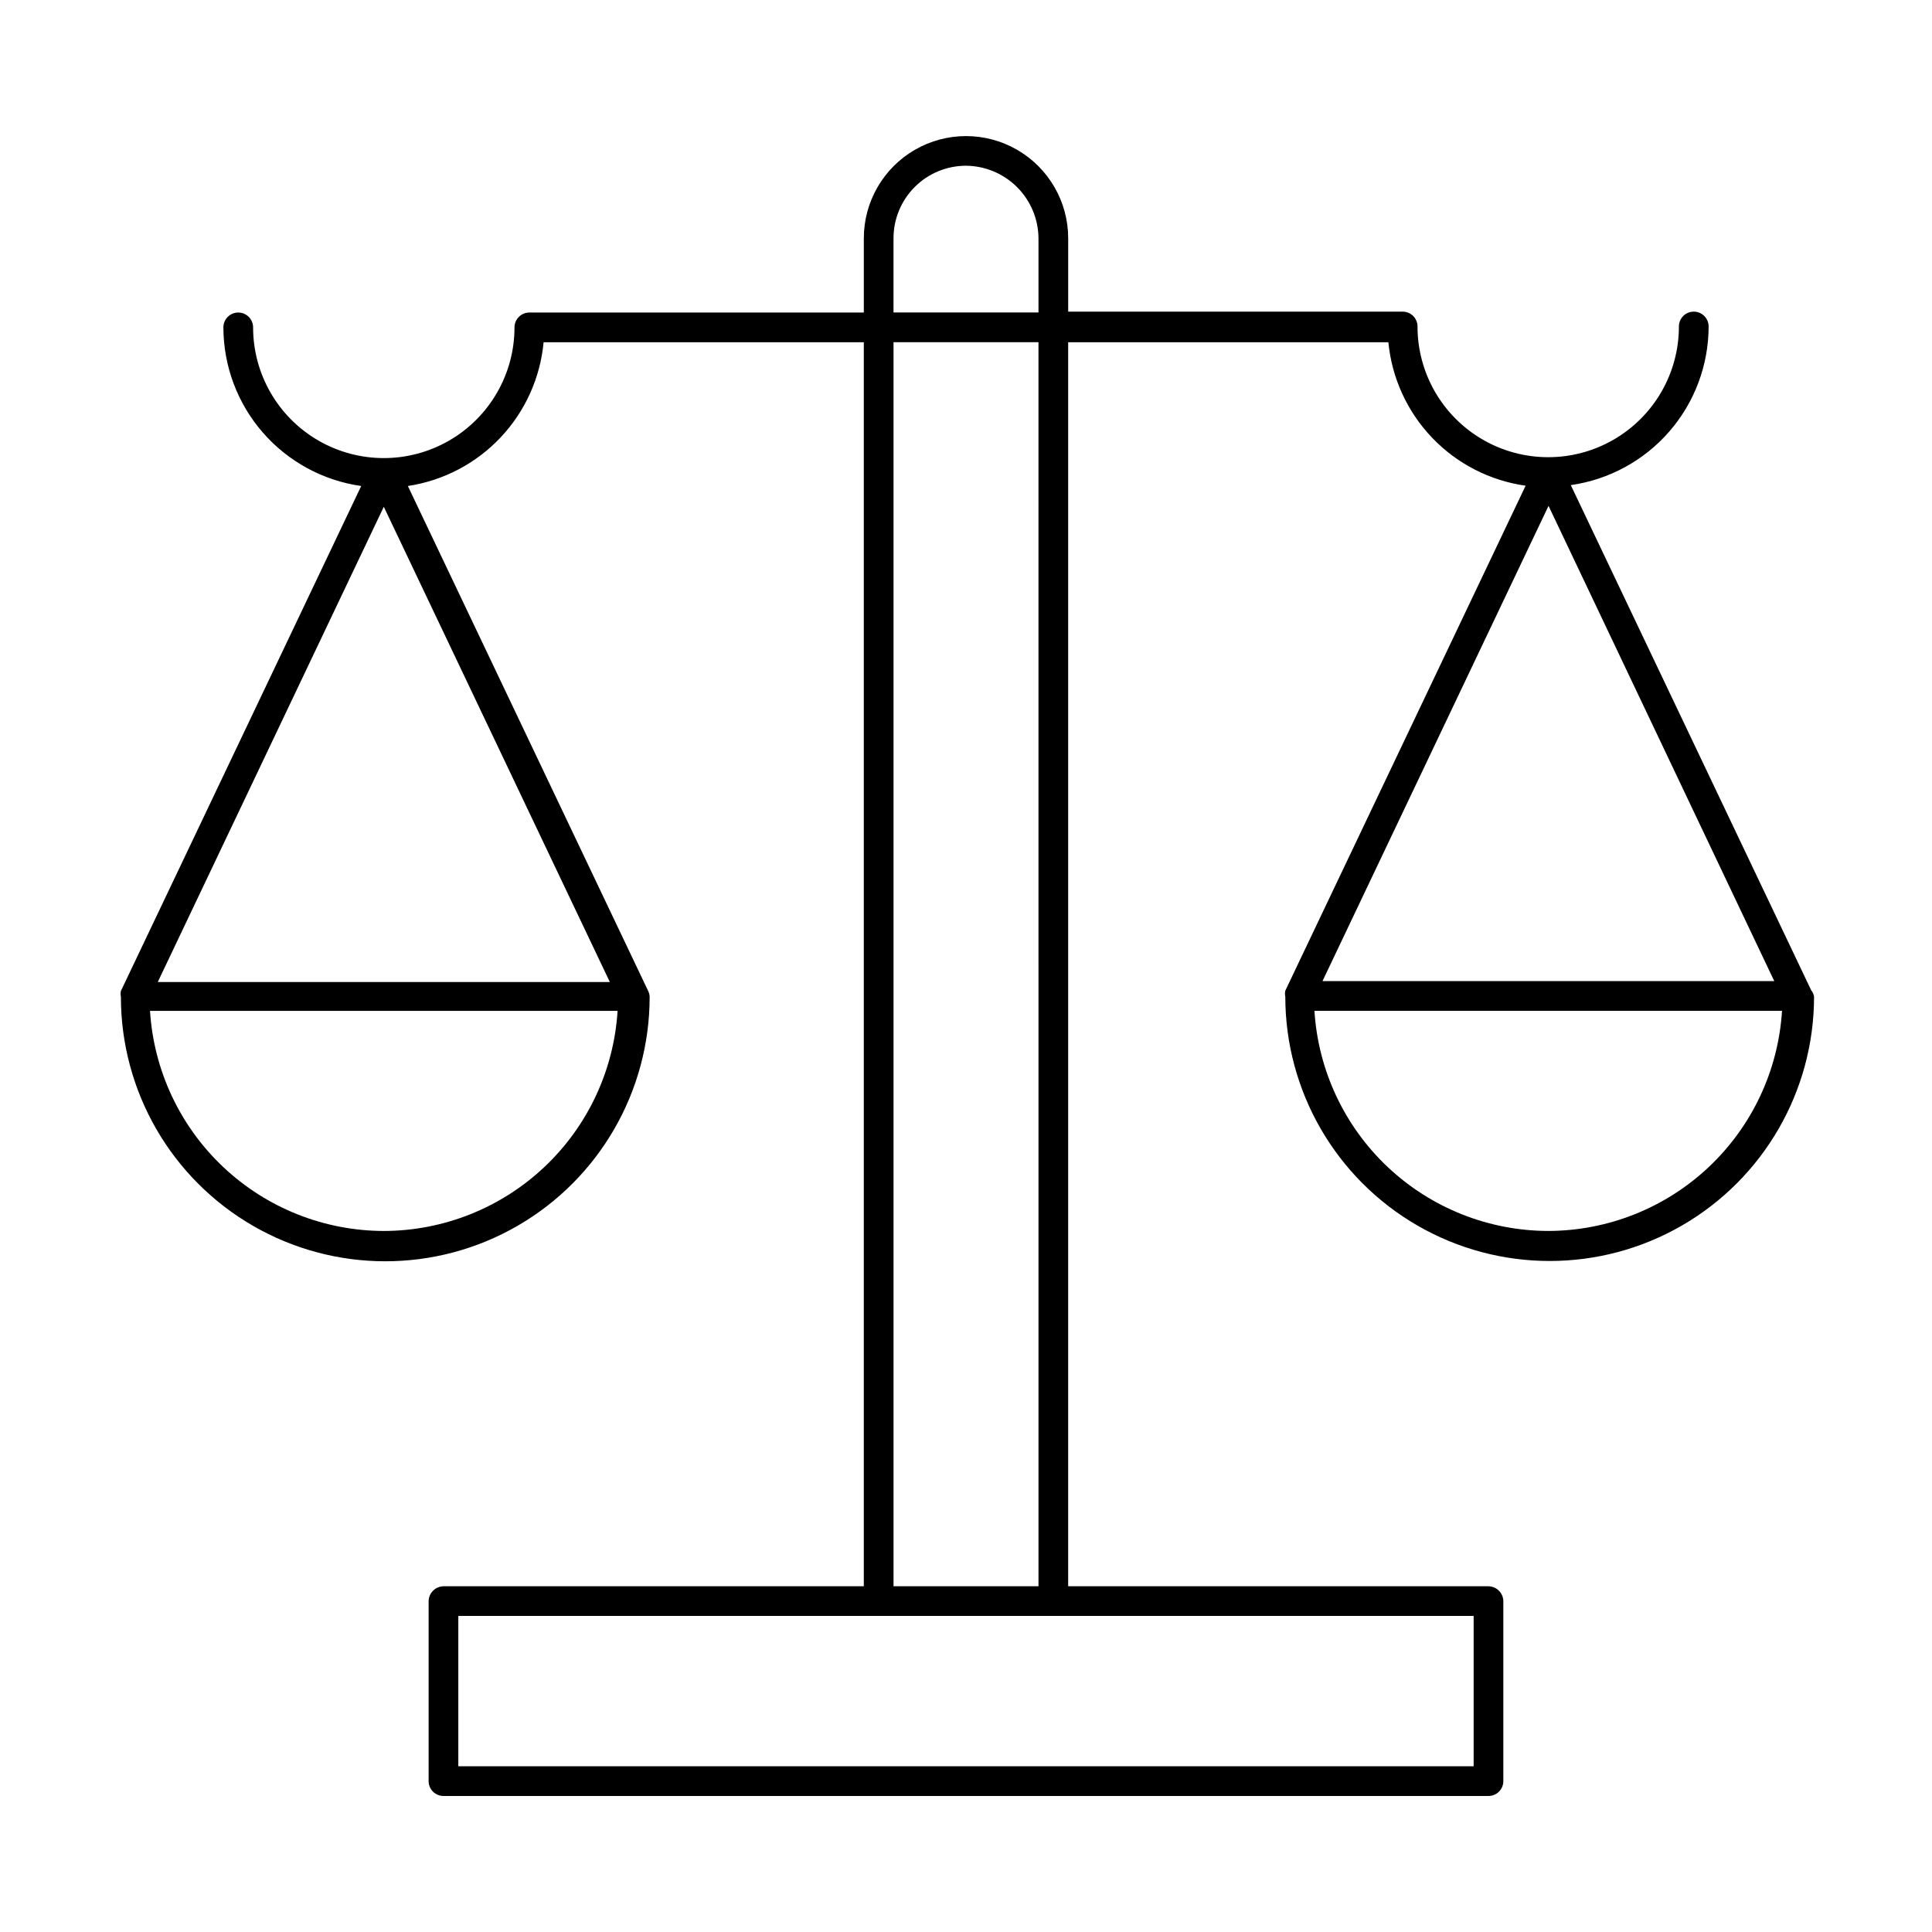
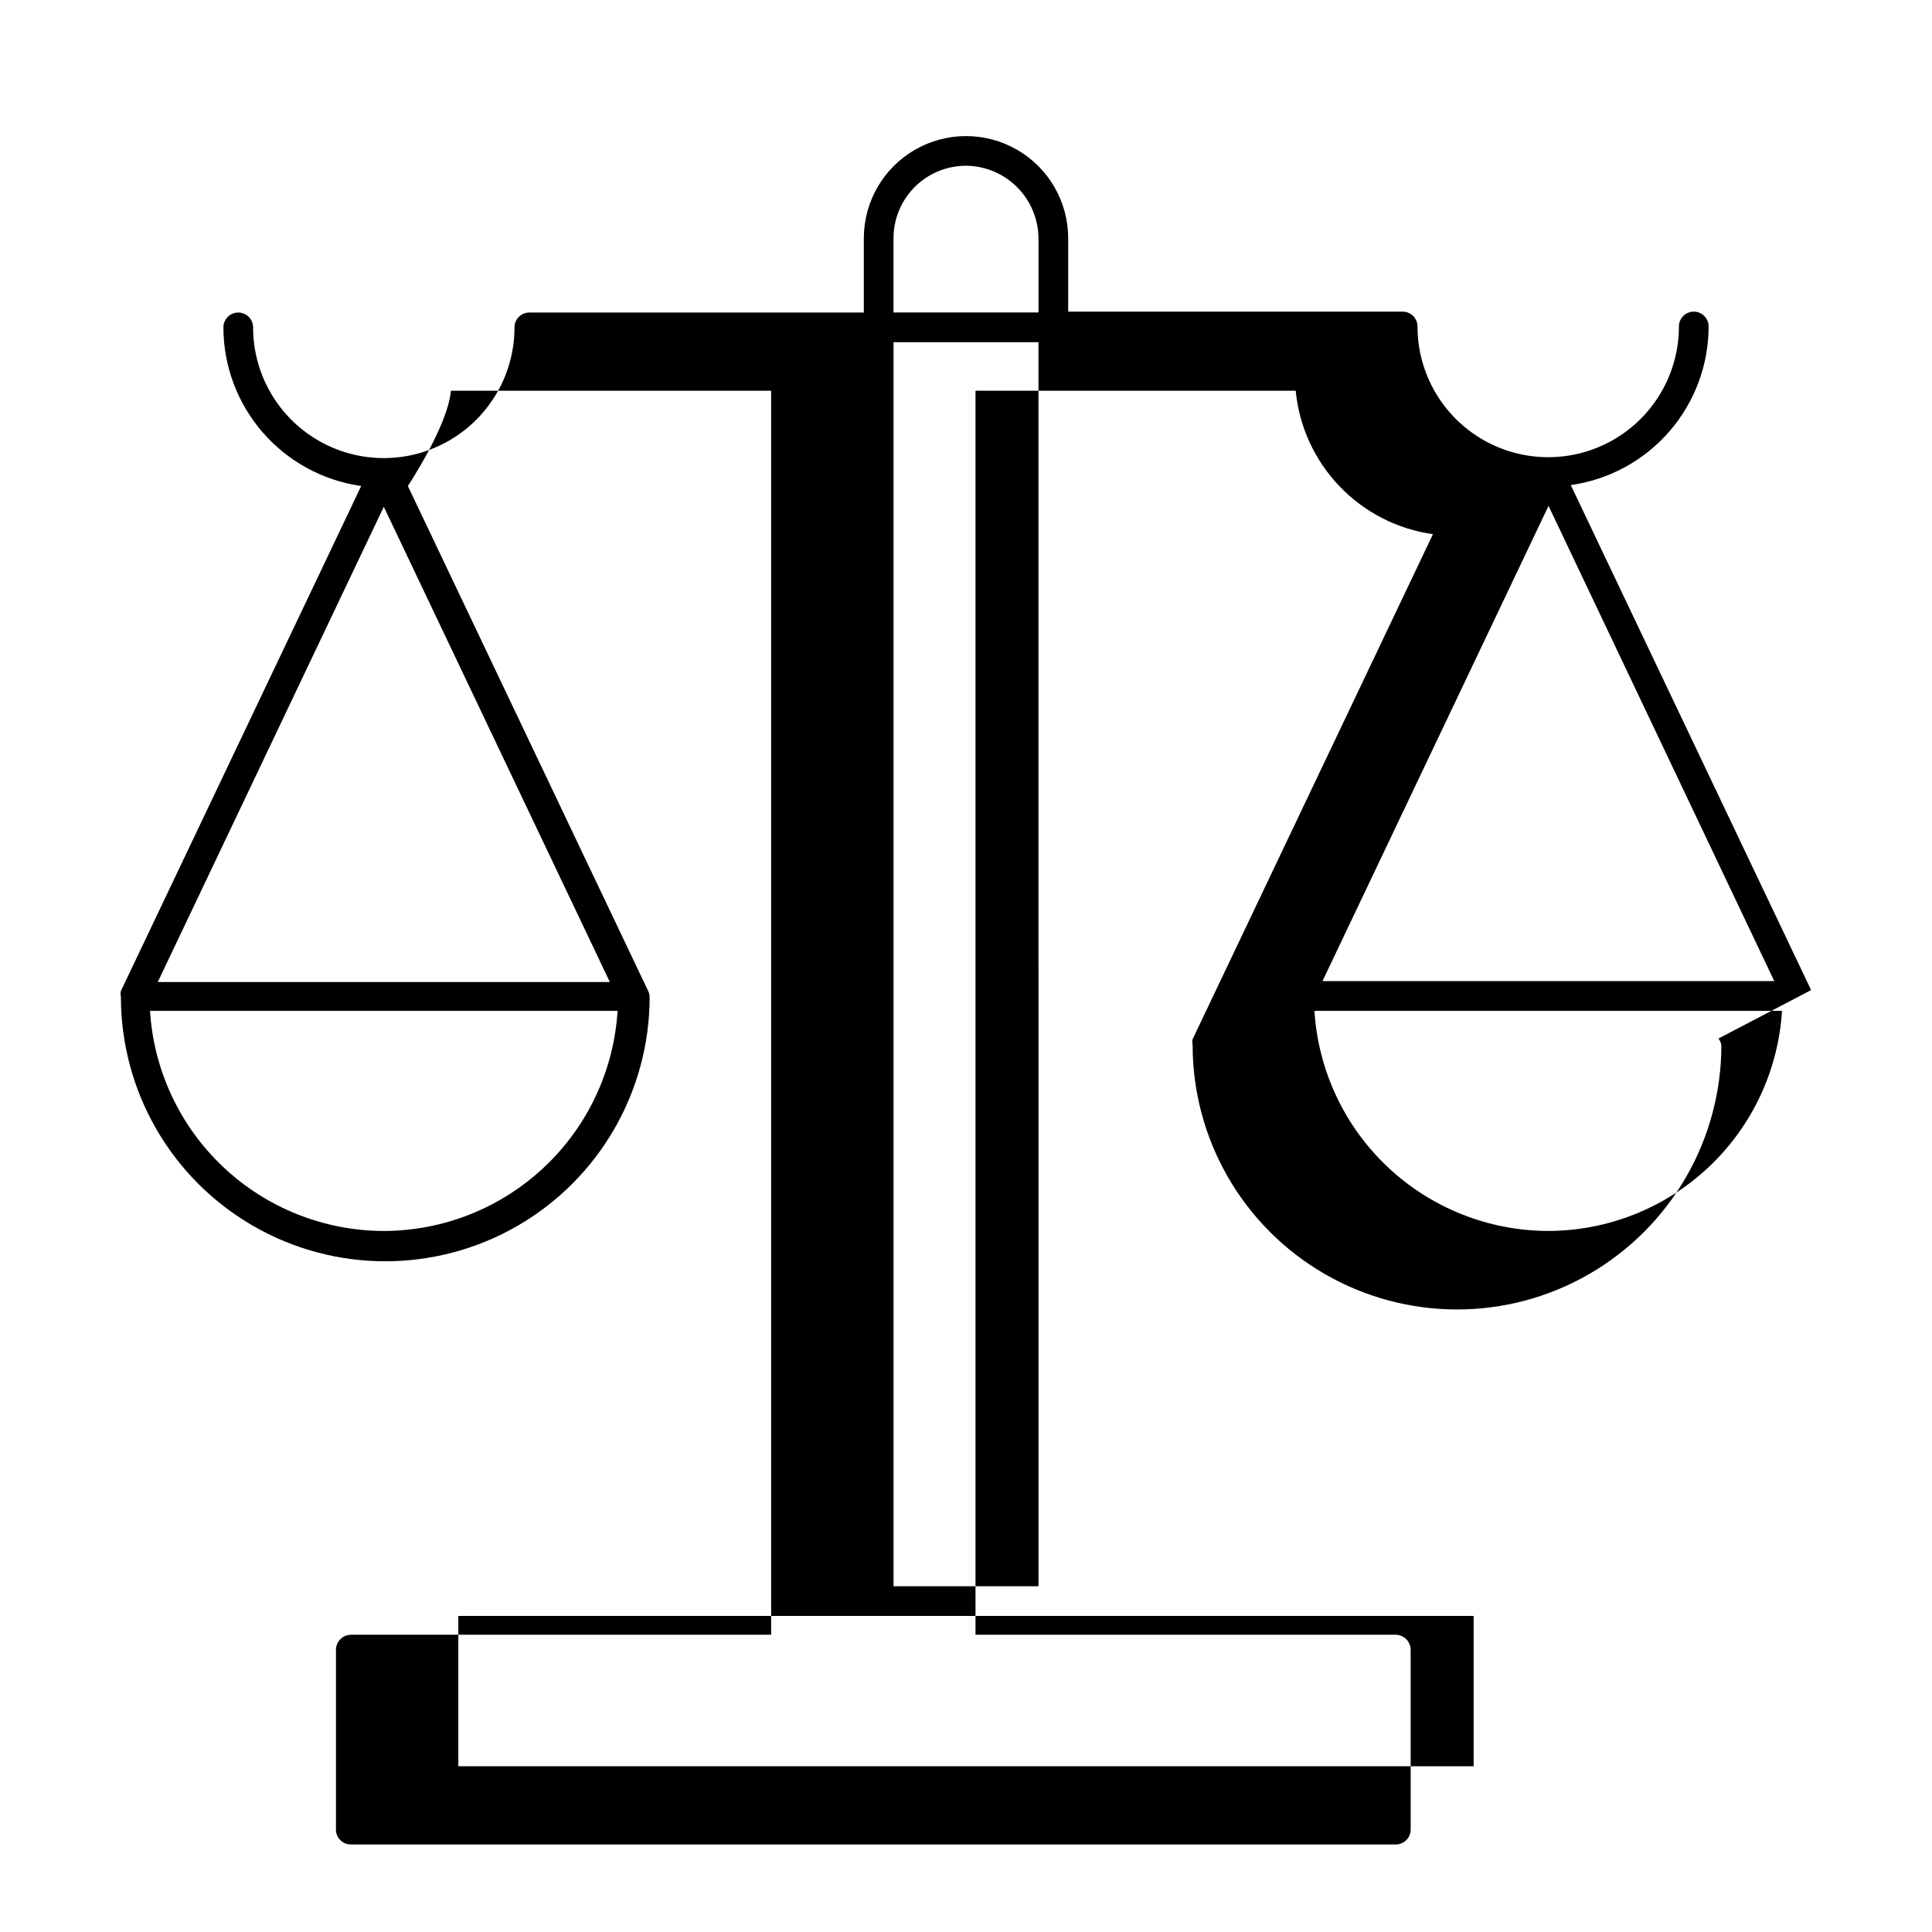
<svg xmlns="http://www.w3.org/2000/svg" fill="#000000" width="800px" height="800px" version="1.1" viewBox="144 144 512 512">
-   <path d="m623.96 406.38-63.684-133.82c10.125-1.441 19.395-6.484 26.105-14.203 6.707-7.723 10.41-17.605 10.422-27.832 0-2.176-1.766-3.938-3.938-3.938-2.176 0-3.938 1.762-3.938 3.938 0 12.371-6.602 23.809-17.316 29.996-10.719 6.188-23.922 6.188-34.637 0-10.719-6.188-17.32-17.625-17.32-29.996 0-1.047-0.414-2.047-1.152-2.785s-1.738-1.152-2.781-1.152h-88.641v-19.445c0-9.672-5.16-18.613-13.539-23.449-8.379-4.84-18.703-4.84-27.082 0-8.375 4.836-13.539 13.777-13.539 23.449v19.68h-88.637c-2.176 0-3.938 1.766-3.938 3.938 0 12.375-6.602 23.809-17.32 29.996-10.715 6.188-23.918 6.188-34.637 0-10.715-6.188-17.316-17.621-17.316-29.996 0-2.172-1.762-3.938-3.938-3.938-2.172 0-3.934 1.766-3.934 3.938 0.012 10.23 3.711 20.109 10.418 27.832 6.711 7.723 15.98 12.766 26.105 14.203l-63.684 133.82c-0.113 0.52-0.113 1.059 0 1.574 0 25.031 13.355 48.16 35.031 60.676 21.676 12.516 48.383 12.516 70.062 0 21.676-12.516 35.027-35.645 35.027-60.676-0.008-0.547-0.145-1.086-0.391-1.574l-63.684-133.82h-0.004c9.391-1.418 18.039-5.941 24.559-12.848s10.539-15.793 11.418-25.25h84.859v329.68h-111.39c-2.156 0.043-3.894 1.777-3.938 3.934v47.707c0 1.043 0.414 2.043 1.152 2.781 0.738 0.738 1.738 1.152 2.785 1.152h276.94c1.043 0 2.043-0.414 2.781-1.152 0.738-0.738 1.152-1.738 1.152-2.781v-47.707c-0.039-2.156-1.777-3.891-3.934-3.934h-111.39v-329.68h84.859c0.914 9.5 5 18.414 11.598 25.312 6.594 6.898 15.32 11.375 24.773 12.707l-63.684 133.82h-0.004c-0.113 0.52-0.113 1.059 0 1.574 0 25.031 13.355 48.16 35.031 60.676 21.68 12.516 48.387 12.516 70.062 0 21.676-12.516 35.031-35.645 35.031-60.676-0.105-0.637-0.375-1.234-0.789-1.73zm-378.25-128.08 59.906 125.95h-119.81zm0 191.92c-15.805-0.031-31.008-6.078-42.516-16.914-11.508-10.836-18.457-25.645-19.438-41.418h123.91c-0.98 15.773-7.93 30.582-19.438 41.418-11.508 10.836-26.711 16.883-42.516 16.914zm135.08-263.09c0-5.094 2.023-9.98 5.629-13.582 3.602-3.602 8.488-5.625 13.582-5.625 5.078 0.043 9.941 2.078 13.535 5.672s5.629 8.453 5.672 13.535v19.68h-38.418zm153.74 404.94h-269.07v-39.832h269.07zm-115.32-47.703h-38.418v-329.68h38.414zm194.99-160.36h-119.73l59.906-125.95zm-59.906 66.207c-15.805-0.031-31.008-6.078-42.512-16.914-11.508-10.836-18.461-25.645-19.441-41.418h123.91c-0.98 15.773-7.93 30.582-19.438 41.418-11.508 10.836-26.707 16.883-42.516 16.914z" />
+   <path d="m623.96 406.38-63.684-133.82c10.125-1.441 19.395-6.484 26.105-14.203 6.707-7.723 10.41-17.605 10.422-27.832 0-2.176-1.766-3.938-3.938-3.938-2.176 0-3.938 1.762-3.938 3.938 0 12.371-6.602 23.809-17.316 29.996-10.719 6.188-23.922 6.188-34.637 0-10.719-6.188-17.32-17.625-17.32-29.996 0-1.047-0.414-2.047-1.152-2.785s-1.738-1.152-2.781-1.152h-88.641v-19.445c0-9.672-5.16-18.613-13.539-23.449-8.379-4.84-18.703-4.84-27.082 0-8.375 4.836-13.539 13.777-13.539 23.449v19.68h-88.637c-2.176 0-3.938 1.766-3.938 3.938 0 12.375-6.602 23.809-17.32 29.996-10.715 6.188-23.918 6.188-34.637 0-10.715-6.188-17.316-17.621-17.316-29.996 0-2.172-1.762-3.938-3.938-3.938-2.172 0-3.934 1.766-3.934 3.938 0.012 10.23 3.711 20.109 10.418 27.832 6.711 7.723 15.98 12.766 26.105 14.203l-63.684 133.82c-0.113 0.52-0.113 1.059 0 1.574 0 25.031 13.355 48.16 35.031 60.676 21.676 12.516 48.383 12.516 70.062 0 21.676-12.516 35.027-35.645 35.027-60.676-0.008-0.547-0.145-1.086-0.391-1.574l-63.684-133.82h-0.004s10.539-15.793 11.418-25.25h84.859v329.68h-111.39c-2.156 0.043-3.894 1.777-3.938 3.934v47.707c0 1.043 0.414 2.043 1.152 2.781 0.738 0.738 1.738 1.152 2.785 1.152h276.94c1.043 0 2.043-0.414 2.781-1.152 0.738-0.738 1.152-1.738 1.152-2.781v-47.707c-0.039-2.156-1.777-3.891-3.934-3.934h-111.39v-329.68h84.859c0.914 9.5 5 18.414 11.598 25.312 6.594 6.898 15.32 11.375 24.773 12.707l-63.684 133.82h-0.004c-0.113 0.52-0.113 1.059 0 1.574 0 25.031 13.355 48.16 35.031 60.676 21.68 12.516 48.387 12.516 70.062 0 21.676-12.516 35.031-35.645 35.031-60.676-0.105-0.637-0.375-1.234-0.789-1.73zm-378.25-128.08 59.906 125.95h-119.81zm0 191.92c-15.805-0.031-31.008-6.078-42.516-16.914-11.508-10.836-18.457-25.645-19.438-41.418h123.91c-0.98 15.773-7.93 30.582-19.438 41.418-11.508 10.836-26.711 16.883-42.516 16.914zm135.08-263.09c0-5.094 2.023-9.98 5.629-13.582 3.602-3.602 8.488-5.625 13.582-5.625 5.078 0.043 9.941 2.078 13.535 5.672s5.629 8.453 5.672 13.535v19.68h-38.418zm153.74 404.94h-269.07v-39.832h269.07zm-115.32-47.703h-38.418v-329.68h38.414zm194.99-160.36h-119.73l59.906-125.95zm-59.906 66.207c-15.805-0.031-31.008-6.078-42.512-16.914-11.508-10.836-18.461-25.645-19.441-41.418h123.91c-0.98 15.773-7.93 30.582-19.438 41.418-11.508 10.836-26.707 16.883-42.516 16.914z" />
</svg>